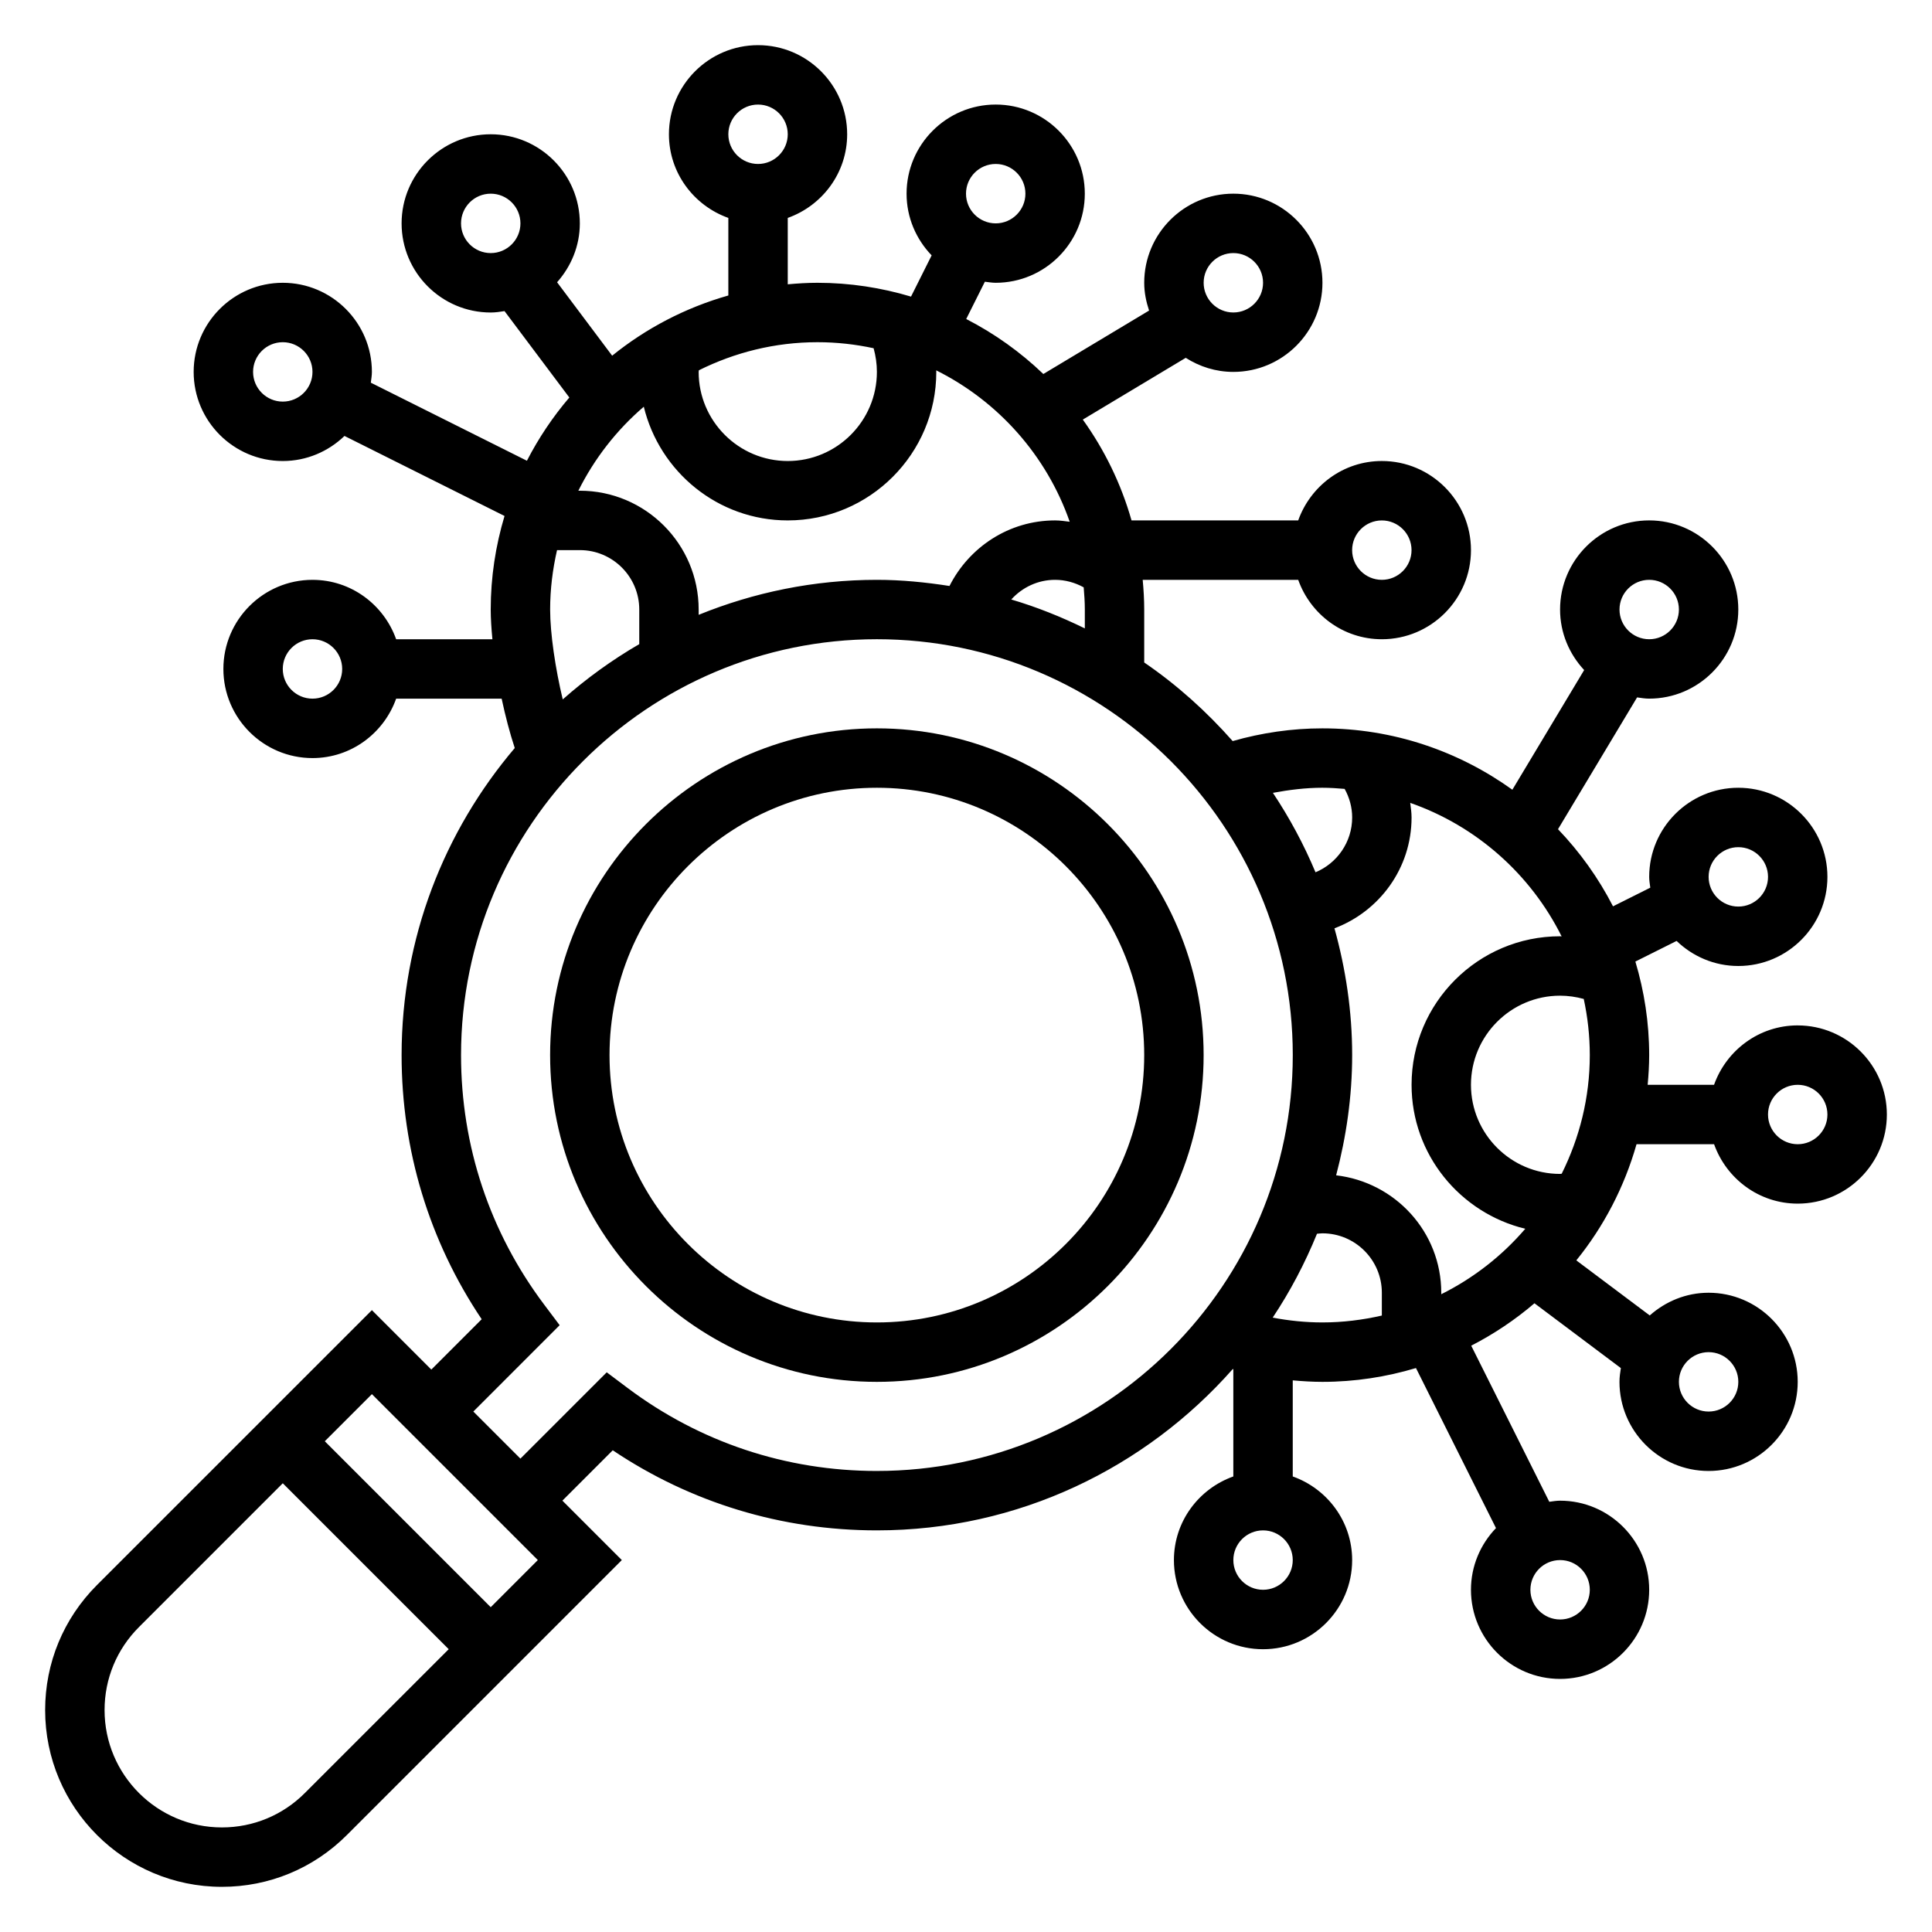
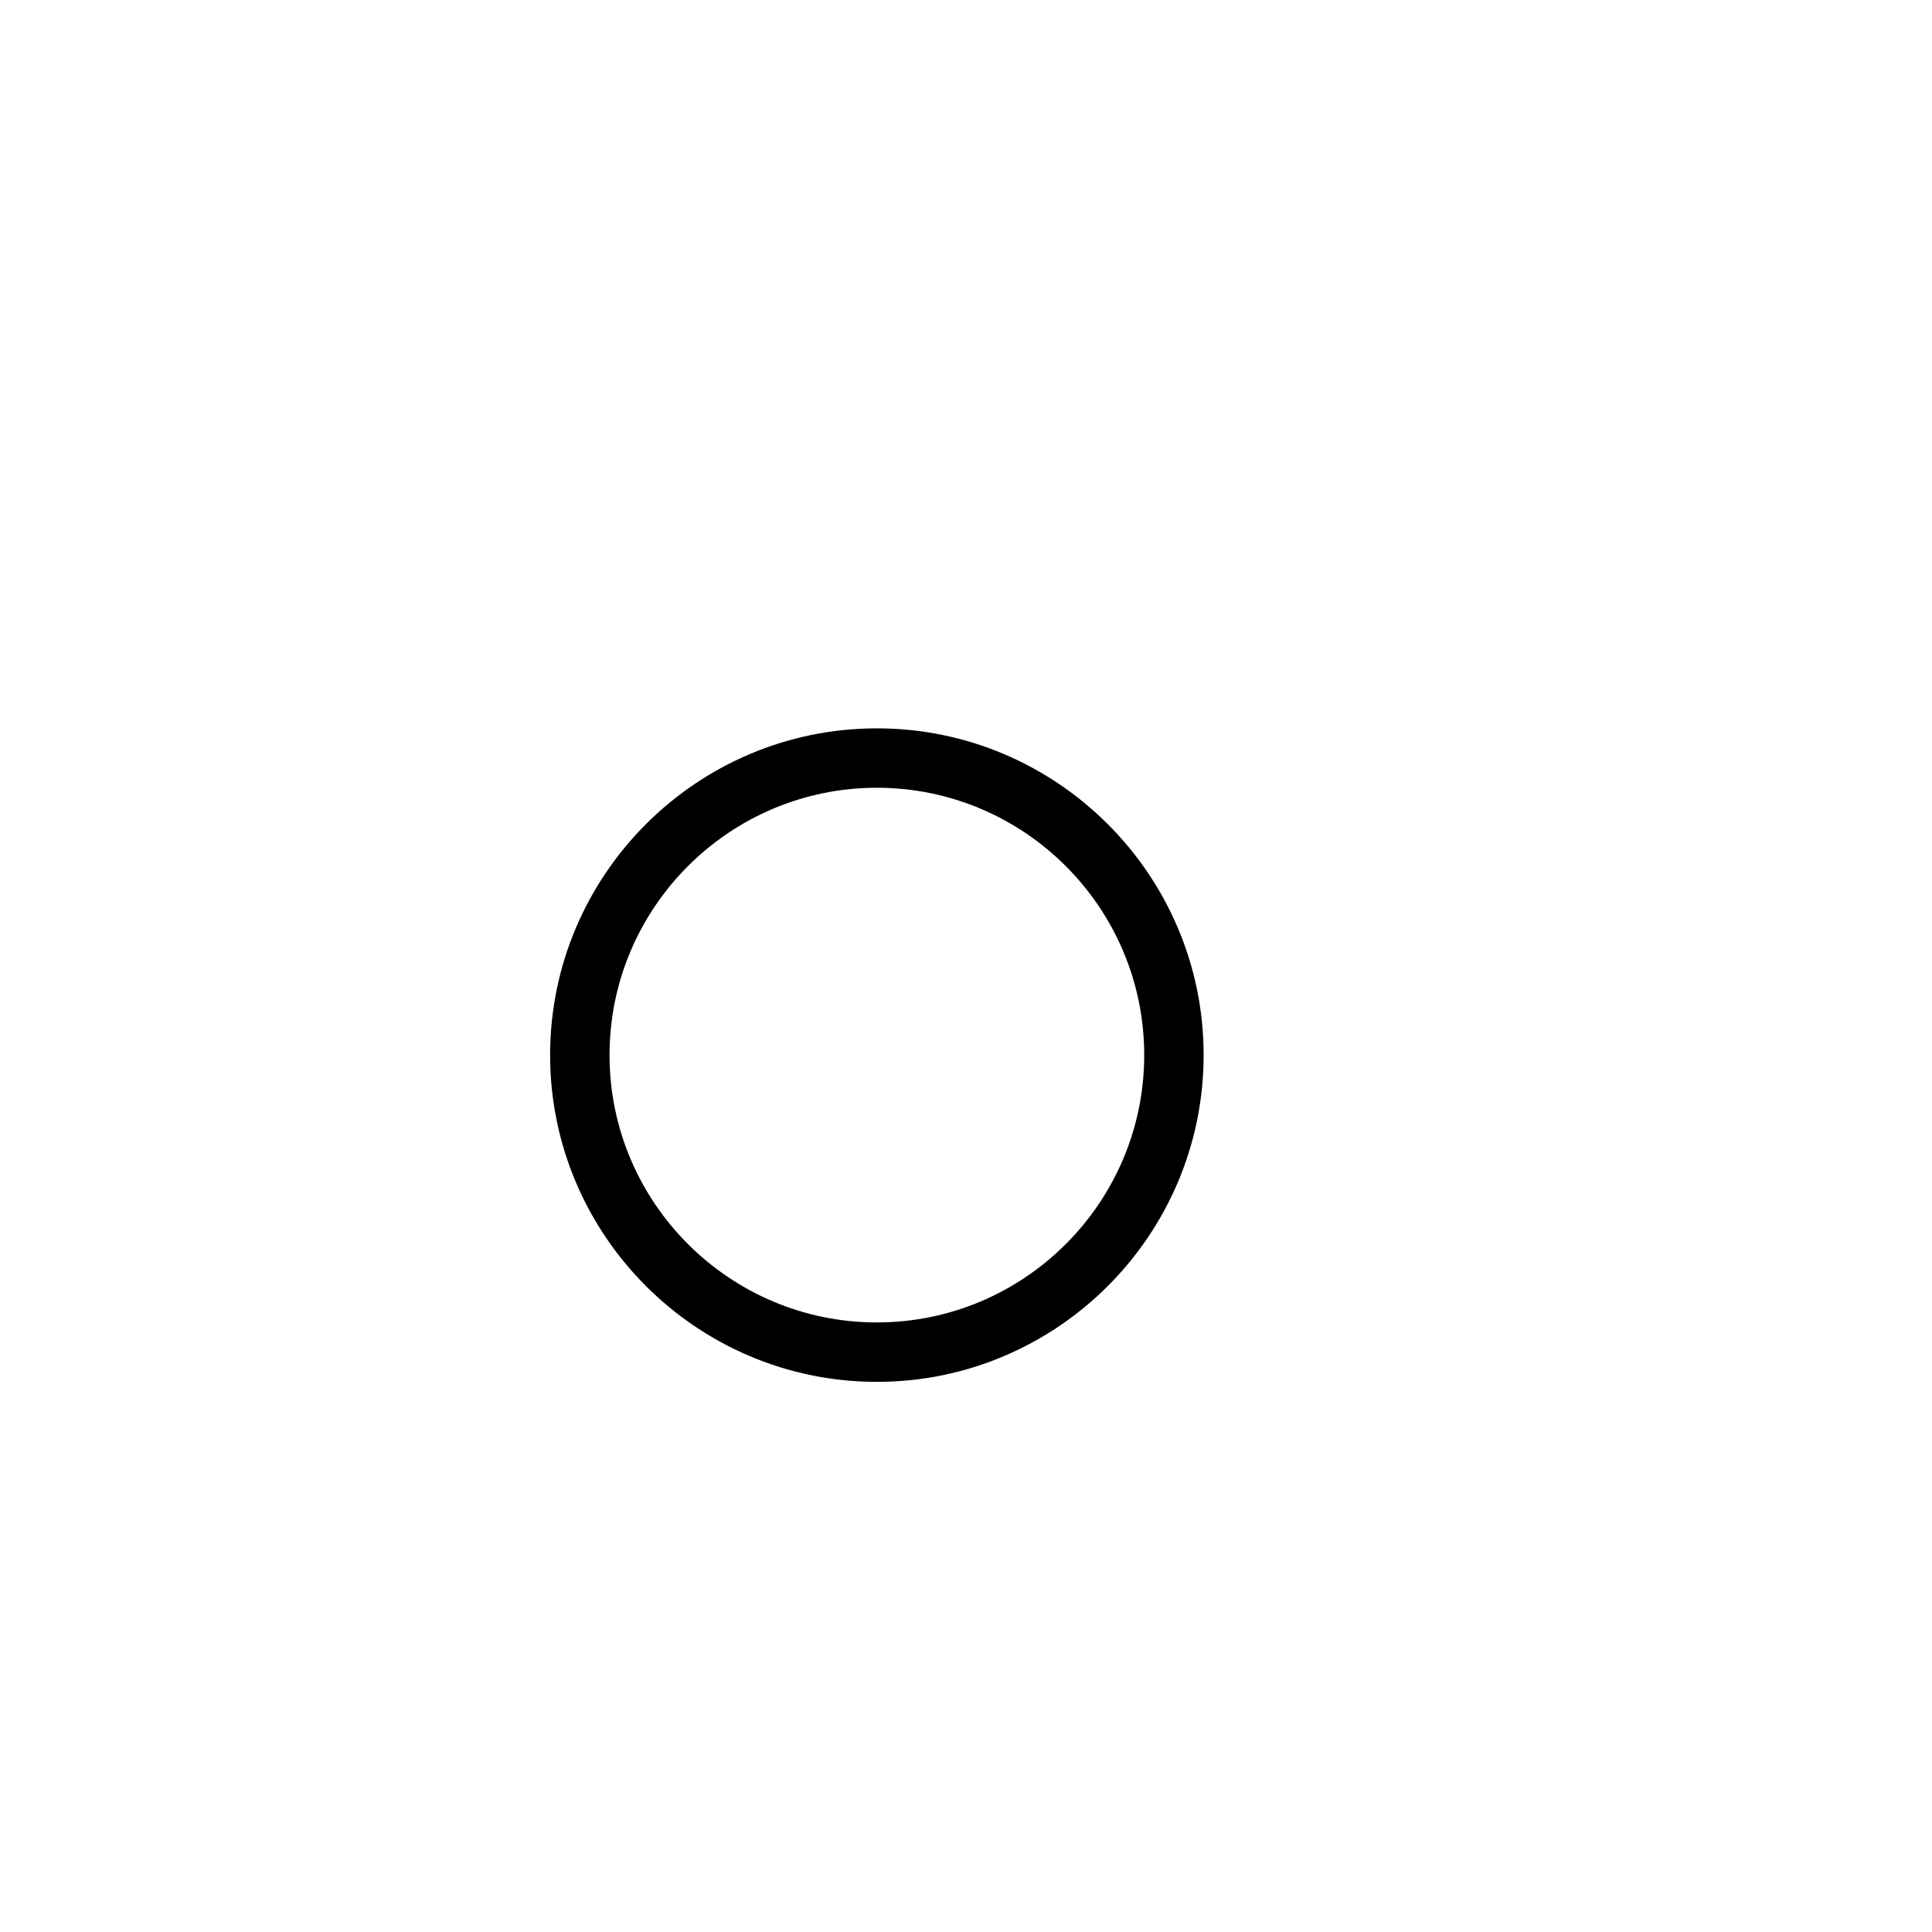
<svg xmlns="http://www.w3.org/2000/svg" fill="#000000" width="800px" height="800px" version="1.1" viewBox="144 144 512 512">
  <g>
    <path d="m376.38 337.02c-47.742 0-86.594 38.848-86.594 86.594 0 47.742 38.848 86.594 86.594 86.594 47.742 0 86.594-38.848 86.594-86.594 0-47.746-38.852-86.594-86.594-86.594zm0 157.44c-39.062 0-70.848-31.781-70.848-70.848 0-39.07 31.789-70.848 70.848-70.848 39.062 0 70.848 31.781 70.848 70.848 0 39.07-31.785 70.848-70.848 70.848z" />
-     <path d="m620.41 415.74c-10.25 0-18.91 6.606-22.168 15.742h-17.594c0.238-2.594 0.402-5.211 0.402-7.871 0-8.621-1.309-16.934-3.66-24.789l10.926-5.465c4.25 4.09 10 6.641 16.352 6.641 13.02 0 23.617-10.598 23.617-23.617 0-13.02-10.598-23.617-23.617-23.617s-23.617 10.598-23.617 23.617c0 0.977 0.172 1.914 0.293 2.859l-9.879 4.945c-3.863-7.519-8.785-14.391-14.578-20.438l20.957-34.93c1.051 0.148 2.106 0.328 3.207 0.328 13.02 0 23.617-10.598 23.617-23.617s-10.598-23.617-23.617-23.617c-13.02 0-23.617 10.598-23.617 23.617 0 6.211 2.457 11.824 6.383 16.043l-19.027 31.715c-14.199-10.199-31.555-16.266-50.332-16.266-8.102 0-16.082 1.172-23.789 3.371-6.941-7.856-14.762-14.902-23.441-20.828v-14.031c0-2.66-0.164-5.273-0.402-7.871h41.211c3.258 9.141 11.918 15.742 22.168 15.742 13.02 0 23.617-10.598 23.617-23.617 0-13.02-10.598-23.617-23.617-23.617-10.25 0-18.91 6.606-22.168 15.742h-44.172c-2.762-9.715-7.164-18.711-12.91-26.719l27.277-16.367c3.66 2.336 7.969 3.731 12.613 3.731 13.02 0 23.617-10.598 23.617-23.617 0-13.02-10.598-23.617-23.617-23.617-13.02 0-23.617 10.598-23.617 23.617 0 2.59 0.52 5.031 1.289 7.359l-28.023 16.816c-6.047-5.801-12.918-10.715-20.438-14.578l4.945-9.879c0.953 0.109 1.891 0.281 2.867 0.281 13.02 0 23.617-10.598 23.617-23.617s-10.598-23.617-23.617-23.617c-13.02 0-23.617 10.598-23.617 23.617 0 6.352 2.551 12.098 6.644 16.352l-5.465 10.926c-7.863-2.352-16.176-3.66-24.797-3.66-2.66 0-5.273 0.164-7.871 0.402v-17.594c9.141-3.258 15.746-11.918 15.746-22.168 0-13.02-10.598-23.617-23.617-23.617s-23.617 10.598-23.617 23.617c0 10.25 6.606 18.91 15.742 22.168v20.555c-11.383 3.234-21.82 8.699-30.789 15.957l-14.594-19.461c3.703-4.18 6.027-9.605 6.027-15.602 0-13.02-10.598-23.617-23.617-23.617s-23.617 10.598-23.617 23.617 10.598 23.617 23.617 23.617c1.25 0 2.465-0.18 3.66-0.371l17.176 22.898c-4.367 5.109-8.141 10.73-11.242 16.758l-41.367-20.688c0.113-0.941 0.285-1.879 0.285-2.856 0-13.02-10.598-23.617-23.617-23.617-13.02 0-23.617 10.598-23.617 23.617 0 13.02 10.598 23.617 23.617 23.617 6.352 0 12.098-2.551 16.352-6.644l42.414 21.207c-2.356 7.863-3.66 16.176-3.66 24.797 0 2.387 0.18 5.078 0.449 7.871h-25.512c-3.258-9.141-11.918-15.742-22.168-15.742-13.02 0-23.617 10.598-23.617 23.617s10.598 23.617 23.617 23.617c10.25 0 18.91-6.606 22.168-15.742h27.961c0.992 4.66 2.172 9.141 3.473 13.082-18.66 21.965-29.988 50.359-29.988 81.375 0 25.215 7.312 49.27 21.223 69.996l-13.344 13.344-15.75-15.75-72.879 72.871c-8.84 8.848-13.715 20.609-13.715 33.117 0 25.828 21.012 46.84 46.84 46.84 12.508 0 24.27-4.871 33.117-13.723l72.871-72.871-15.75-15.75 13.344-13.344c20.734 13.902 44.781 21.223 69.996 21.223 37.551 0 71.219-16.602 94.316-42.754 0.047 0.016 0.102 0.023 0.148 0.039v28.426c-9.141 3.258-15.742 11.918-15.742 22.168 0 13.02 10.598 23.617 23.617 23.617 13.02 0 23.617-10.598 23.617-23.617 0-10.25-6.606-18.91-15.742-22.168v-25.465c2.598 0.23 5.219 0.395 7.863 0.395 8.621 0 16.934-1.309 24.789-3.66l21.207 42.414c-4.082 4.25-6.633 9.996-6.633 16.352 0 13.02 10.598 23.617 23.617 23.617 13.02 0 23.617-10.598 23.617-23.617s-10.598-23.617-23.617-23.617c-0.977 0-1.914 0.172-2.859 0.293l-20.688-41.367c6.031-3.102 11.652-6.871 16.758-11.242l22.898 17.176c-0.188 1.195-0.367 2.402-0.367 3.652 0 13.02 10.598 23.617 23.617 23.617s23.617-10.598 23.617-23.617-10.598-23.617-23.617-23.617c-6 0-11.422 2.32-15.594 6.016l-19.461-14.594c7.258-8.957 12.723-19.406 15.957-30.781h20.555c3.258 9.141 11.918 15.742 22.168 15.742 13.02 0 23.617-10.598 23.617-23.617-0.004-13.016-10.609-23.613-23.629-23.613zm-110.21-133.82c4.336 0 7.871 3.527 7.871 7.871s-3.535 7.871-7.871 7.871c-4.336 0-7.871-3.527-7.871-7.871s3.535-7.871 7.871-7.871zm-165.31-110.21c4.336 0 7.871 3.527 7.871 7.871s-3.535 7.871-7.871 7.871c-4.336 0-7.871-3.527-7.871-7.871s3.535-7.871 7.871-7.871zm-125.95 78.719c-4.336 0-7.871-3.527-7.871-7.871s3.535-7.871 7.871-7.871c4.336 0 7.871 3.527 7.871 7.871s-3.531 7.871-7.871 7.871zm7.871 78.719c-4.336 0-7.871-3.527-7.871-7.871s3.535-7.871 7.871-7.871 7.871 3.527 7.871 7.871c0.004 4.348-3.531 7.871-7.871 7.871zm251.91 236.16c-4.336 0-7.871-3.527-7.871-7.871s3.535-7.871 7.871-7.871 7.871 3.527 7.871 7.871-3.535 7.871-7.871 7.871zm86.594 0c0 4.344-3.535 7.871-7.871 7.871-4.336 0-7.871-3.527-7.871-7.871s3.535-7.871 7.871-7.871c4.336-0.004 7.871 3.523 7.871 7.871zm39.359-196.8c4.336 0 7.871 3.527 7.871 7.871s-3.535 7.871-7.871 7.871-7.871-3.527-7.871-7.871c0-4.348 3.531-7.871 7.871-7.871zm-23.617-70.848c4.336 0 7.871 3.527 7.871 7.871s-3.535 7.871-7.871 7.871c-4.336 0-7.871-3.527-7.871-7.871 0-4.348 3.535-7.871 7.871-7.871zm-86.594 55.102c1.984 0 3.938 0.133 5.879 0.301 1.277 2.305 1.996 4.887 1.996 7.57 0 6.543-4.023 12.164-9.715 14.531-3.094-7.398-6.894-14.438-11.289-21.051 4.312-0.801 8.684-1.352 13.129-1.352zm-82.465-49.891c2.879-3.184 7.004-5.211 11.617-5.211 2.676 0 5.266 0.723 7.574 1.992 0.164 1.941 0.301 3.894 0.301 5.879v5c-6.246-3.055-12.723-5.664-19.492-7.66zm58.852-91.805c4.336 0 7.871 3.527 7.871 7.871s-3.535 7.871-7.871 7.871c-4.336 0-7.871-3.527-7.871-7.871s3.531-7.871 7.871-7.871zm-43.367 71.203c-1.285-0.16-2.559-0.355-3.867-0.355-12.266 0-22.797 7.117-27.992 17.375-6.289-0.977-12.68-1.629-19.238-1.629-16.703 0-32.629 3.336-47.23 9.273l-0.004-1.402c0-17.367-14.121-31.488-31.488-31.488h-0.395c4.258-8.543 10.164-16.105 17.344-22.262 4.18 17.238 19.641 30.133 38.156 30.133 21.703 0 39.359-17.656 39.359-39.359 0-0.133-0.023-0.277-0.023-0.41 16.453 8.203 29.262 22.586 35.379 40.125zm-134.35 47.082c-1.953-8.148-3.34-17.461-3.34-23.82 0-5.414 0.668-10.676 1.828-15.742l6.047-0.004c8.684 0 15.742 7.062 15.742 15.742v9.172c-7.258 4.215-14.035 9.125-20.277 14.652zm114.74-141.9c4.336 0 7.871 3.527 7.871 7.871s-3.535 7.871-7.871 7.871c-4.336 0-7.871-3.527-7.871-7.871s3.531-7.871 7.871-7.871zm-32.355 48.832c0.559 2.039 0.867 4.141 0.867 6.273 0 13.02-10.598 23.617-23.617 23.617s-23.617-10.598-23.617-23.617c0-0.141 0.047-0.285 0.055-0.426 9.488-4.723 20.141-7.445 31.434-7.445 5.109 0 10.078 0.566 14.879 1.598zm-109.34-33.086c0-4.344 3.535-7.871 7.871-7.871s7.871 3.527 7.871 7.871-3.535 7.871-7.871 7.871c-4.34 0-7.871-3.527-7.871-7.871zm-41.395 415.98c-5.863 5.871-13.672 9.109-21.977 9.109-17.145 0-31.094-13.949-31.094-31.098 0-8.305 3.234-16.113 9.109-21.988l38.121-38.121 43.973 43.973zm49.266-49.254-43.973-43.977 12.484-12.484 43.973 43.973zm102.34-36.102c-24.074 0-46.941-7.621-66.133-22.043l-5.465-4.102-22.875 22.875-12.477-12.477 22.875-22.883-4.102-5.457c-14.414-19.184-22.031-42.043-22.031-66.125 0-60.773 49.438-110.21 110.21-110.21 60.773 0 110.21 49.438 110.21 110.21 0 60.773-49.434 110.21-110.21 110.21zm104.89-40.637c4.629-6.949 8.551-14.391 11.738-22.223 0.488-0.039 0.961-0.117 1.445-0.117 8.684 0 15.742 7.062 15.742 15.742v6.047c-5.066 1.156-10.324 1.824-15.742 1.824-4.469 0-8.863-0.461-13.184-1.273zm44.672-6.203v-0.395c0-16.121-12.219-29.293-27.859-31.117 2.68-10.203 4.246-20.836 4.246-31.859 0-11.652-1.715-22.883-4.691-33.598 11.91-4.492 20.434-15.918 20.434-29.379 0-1.309-0.195-2.582-0.355-3.863 17.539 6.125 31.922 18.926 40.125 35.383-0.133-0.008-0.273-0.031-0.41-0.031-21.703 0-39.359 17.656-39.359 39.359 0 18.516 12.895 33.977 30.133 38.156-6.152 7.18-13.719 13.086-22.262 17.344zm39.363-63.371c0 11.297-2.723 21.945-7.445 31.434-0.152 0.008-0.285 0.055-0.43 0.055-13.02 0-23.617-10.598-23.617-23.617s10.598-23.617 23.617-23.617c2.133 0 4.234 0.309 6.273 0.867 1.035 4.805 1.602 9.77 1.602 14.879zm31.488 78.723c4.336 0 7.871 3.527 7.871 7.871s-3.535 7.871-7.871 7.871c-4.336 0-7.871-3.527-7.871-7.871-0.004-4.344 3.531-7.871 7.871-7.871zm23.613-55.105c-4.336 0-7.871-3.527-7.871-7.871s3.535-7.871 7.871-7.871c4.336 0 7.871 3.527 7.871 7.871 0.004 4.344-3.531 7.871-7.871 7.871z" />
  </g>
</svg>